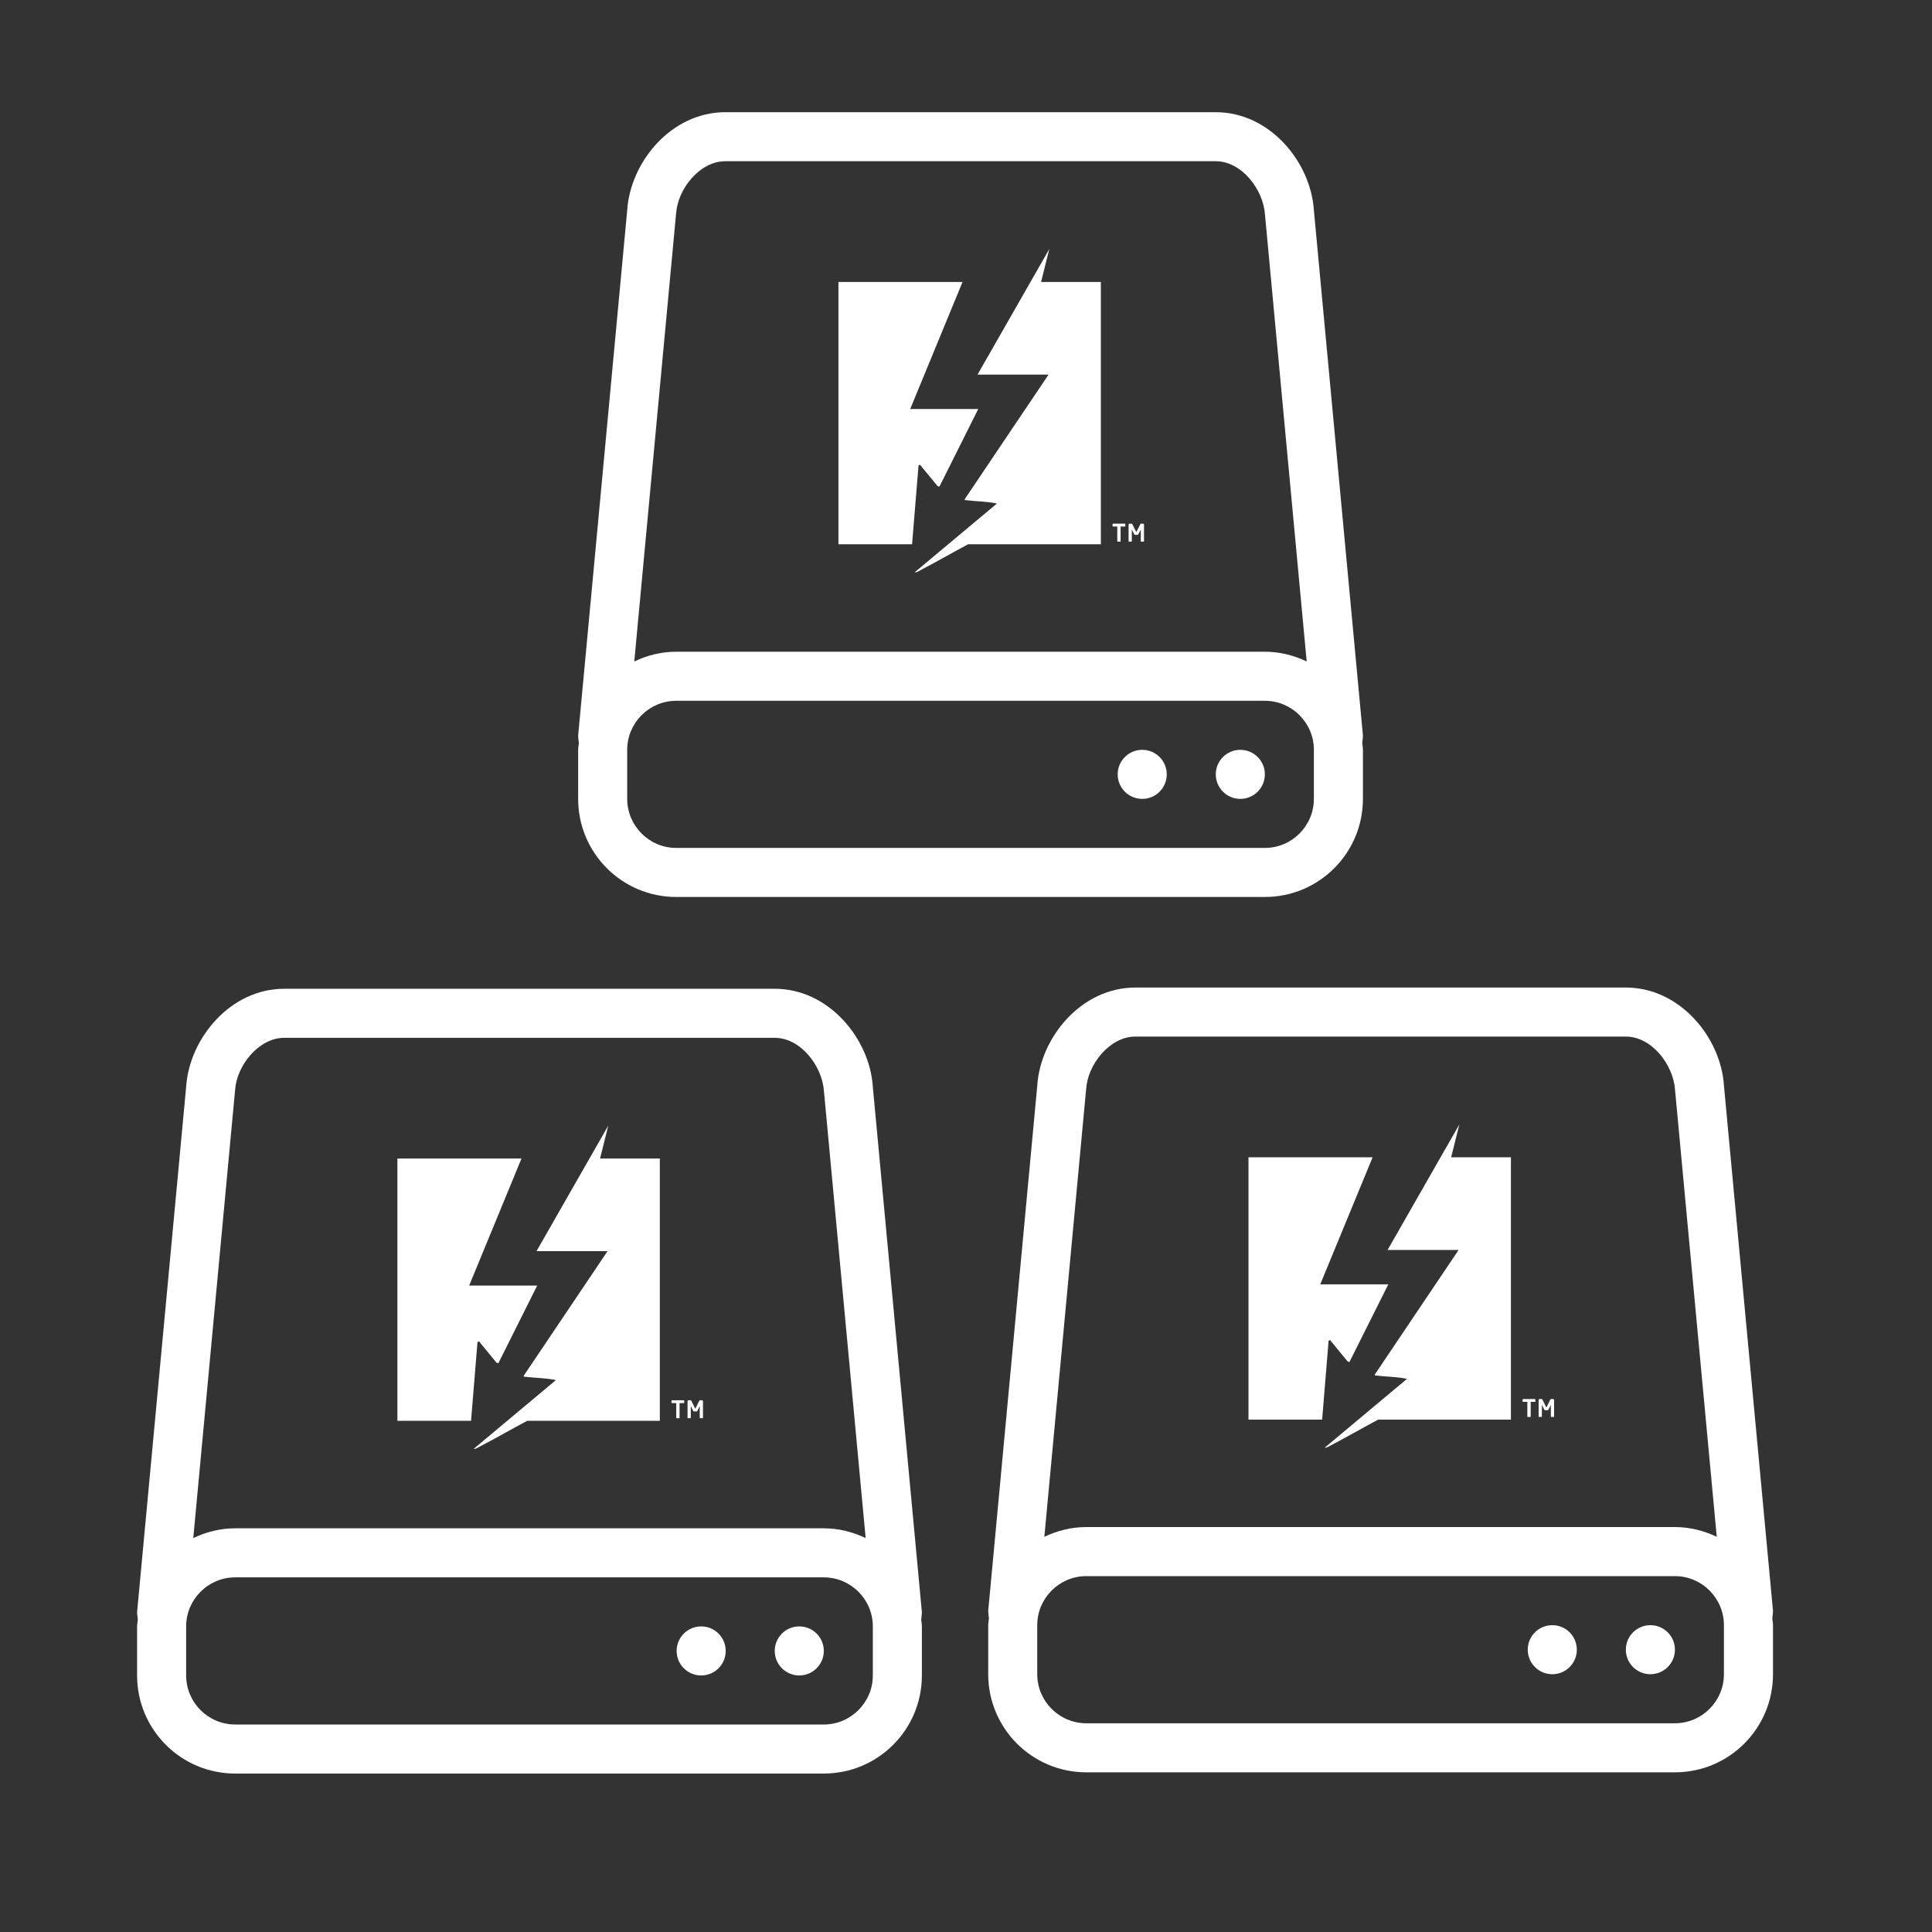
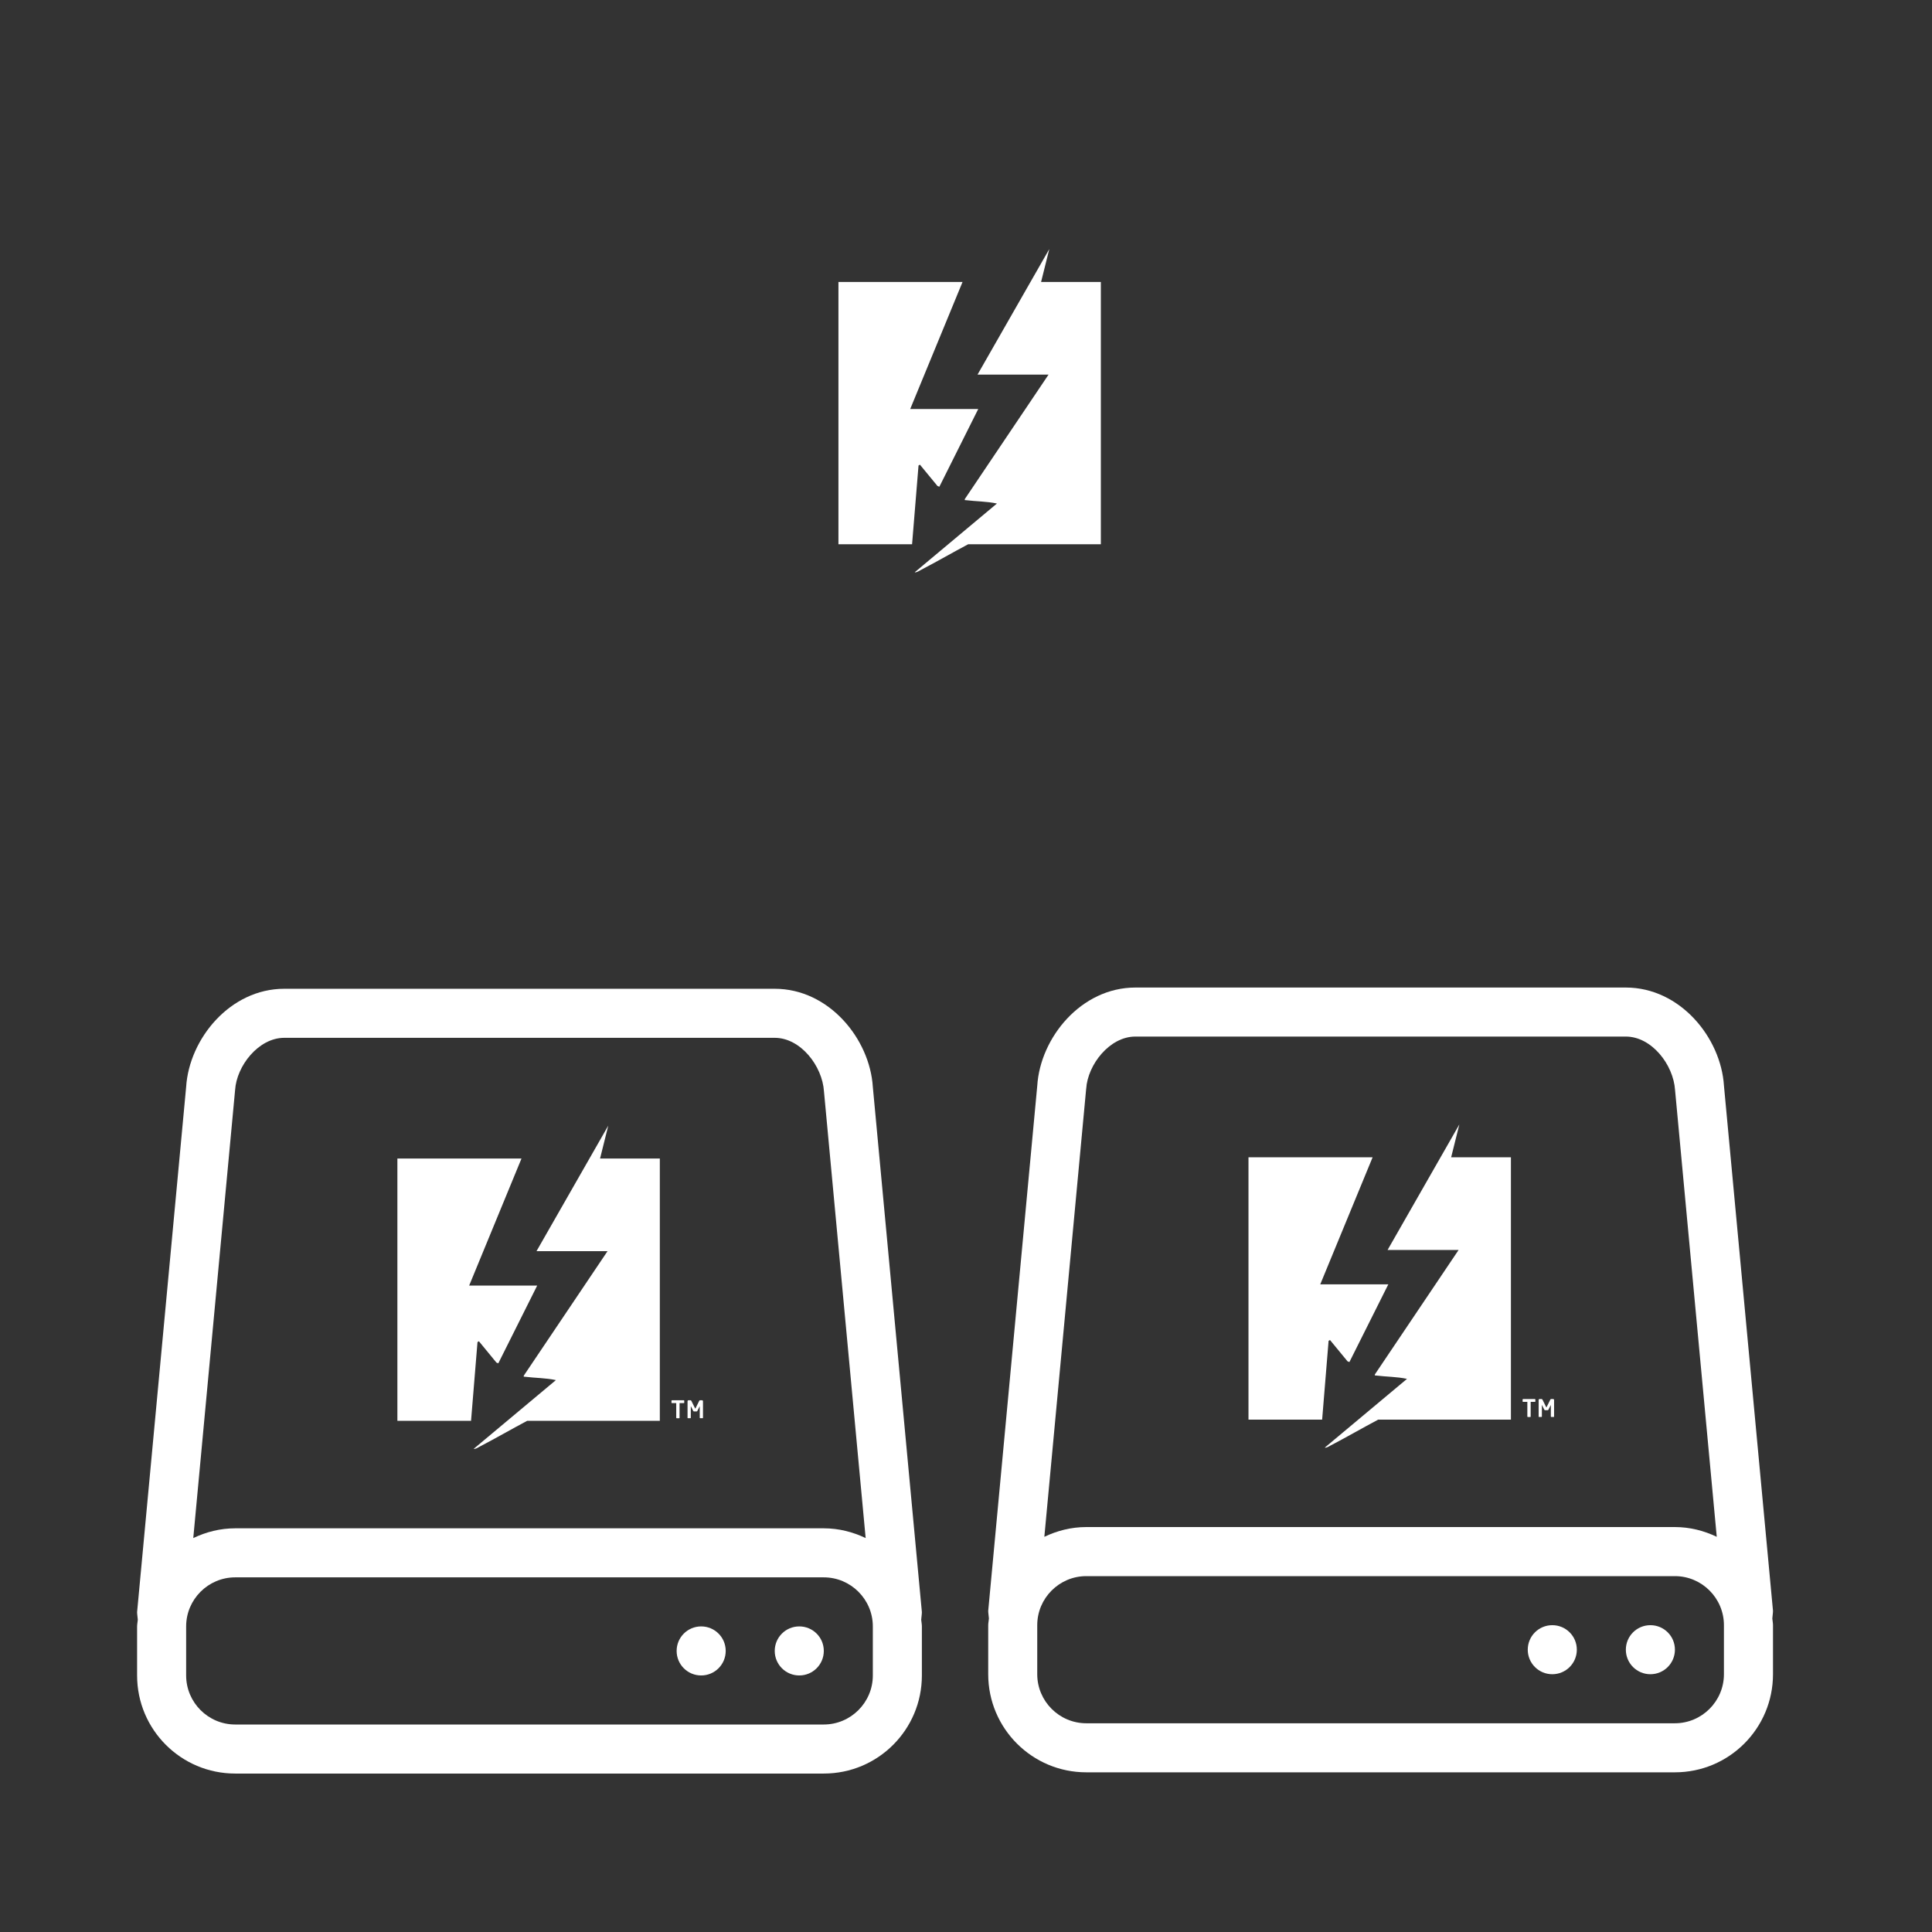
<svg xmlns="http://www.w3.org/2000/svg" id="TB_Peripherals" version="1.1" viewBox="0 0 800 800">
  <rect x="0" y="0" width="800" height="800" fill="#333333" stroke="none" />
  <defs>
    <style>
      .st0 {
        fill: #fff;
      }
    </style>
  </defs>
  <g>
-     <path id="upload_from_hard_drive" class="st0" d="M544.05,87.08c-1.26-19.89-18.17-40.62-40.62-40.62h-203.1c-22.44,0-39.36,20.73-40.62,40.62l-20.31,217.48c0,.95.22,2.13.29,3.15-.06.94-.29,1.83-.29,2.78v20.31c0,22.44,18.18,40.62,40.62,40.62h243.72c22.45,0,40.62-18.18,40.62-40.62v-20.31c0-.96-.21-1.85-.28-2.76.06-1.04.28-2.22.28-3.17l-20.31-217.48ZM259.71,330.8v-20.31c0-11.19,9.12-20.31,20.31-20.31h243.72c11.19,0,20.31,9.12,20.31,20.31v20.31c0,11.18-9.12,20.31-20.31,20.31h-243.72c-11.19,0-20.31-9.13-20.31-20.31ZM279.97,88.37c.63-9.99,9.68-21.61,20.35-21.61h203.1c10.68,0,19.72,11.62,20.39,22.2l17.26,184.94c-5.27-2.52-11.12-4.04-17.35-4.04h-243.72c-6.23,0-12.08,1.52-17.36,4.04l17.32-185.54ZM503.43,320.64c0,5.62,4.55,10.16,10.16,10.16s10.16-4.54,10.16-10.16-4.54-10.15-10.16-10.15-10.16,4.54-10.16,10.15ZM462.81,320.64c0,5.62,4.54,10.16,10.16,10.16s10.16-4.54,10.16-10.16-4.54-10.15-10.16-10.15-10.16,4.54-10.16,10.15Z" />
    <g>
-       <path class="st0" d="M465.96,217.83c0,.06-.03.12-.06.15-.04.02-.09.04-.14.04h-1.74v6.04c0,.07,0,.12-.05.16-.04.04-.09.06-.15.06h-.99s-.09-.02-.13-.06c-.03-.04-.06-.09-.06-.16v-6.04h-1.75c-.06,0-.11-.03-.15-.04-.03-.04-.06-.08-.06-.15v-.8c0-.06.02-.1.06-.13.04-.04.09-.07.15-.07h4.87c.06,0,.1.03.14.06.03.04.06.08.06.14v.8ZM473.71,224.13c0,.1-.07.15-.17.15h-1s-.08-.02-.12-.06c-.02-.05-.05-.09-.05-.16v-4.62c0-.07,0-.11-.03-.11,0,0-.02.03-.03.08l-.97,1.9c-.06.1-.16.17-.32.17h-1c-.15,0-.25-.06-.32-.17l-.96-1.9c-.01-.05-.06-.08-.06-.08-.02,0-.02.04-.02.11v4.62c0,.07-.02.11-.05.16-.02.04-.07.06-.12.06h-1.01c-.11,0-.16-.05-.16-.15v-6.88c0-.11.03-.21.11-.29.08-.07.18-.12.29-.12h.81c.15,0,.29.1.38.27l1.51,3.05c.04.08.08.13.11.13.01,0,.05-.04.1-.13l1.51-3.05c.09-.17.19-.27.35-.27h.81c.13,0,.21.05.29.12.09.08.12.18.12.29v6.88Z" />
      <g>
        <path class="st0" d="M431.07,116.75h24.77v108.62h-54.95c-6.58,3.49-13.05,7.24-19.65,10.68-.67.35-1.74,1.1-2.48.92l34.05-28.47c-4.22-.91-8.59-.86-12.85-1.39-.44-.05-.53.16-.45-.46l34.67-51.53h-29.41l29.72-51.99-3.4,13.62Z" />
        <polygon class="st0" points="398.57 116.75 376.9 169.36 405.07 169.36 388.97 201.54 388.19 201.24 380.92 192.41 380.34 192.76 377.67 225.37 347.18 225.37 347.18 116.75 398.57 116.75" />
      </g>
    </g>
  </g>
  <g>
    <path id="upload_from_hard_drive1" data-name="upload_from_hard_drive" class="st0" d="M361.42,450.05c-1.26-19.89-18.17-40.62-40.62-40.62H117.7c-22.44,0-39.36,20.73-40.62,40.62l-20.31,217.48c0,.95.22,2.13.29,3.15-.06.94-.29,1.83-.29,2.78v20.31c0,22.44,18.18,40.62,40.62,40.62h243.72c22.45,0,40.62-18.18,40.62-40.62v-20.31c0-.96-.21-1.85-.28-2.76.06-1.04.28-2.22.28-3.17l-20.31-217.48ZM77.08,693.77v-20.31c0-11.19,9.12-20.31,20.31-20.31h243.72c11.19,0,20.31,9.12,20.31,20.31v20.31c0,11.18-9.12,20.31-20.31,20.31H97.39c-11.19,0-20.31-9.13-20.31-20.31ZM97.35,451.35c.63-9.99,9.68-21.61,20.35-21.61h203.1c10.68,0,19.72,11.62,20.39,22.2l17.26,184.94c-5.27-2.52-11.12-4.04-17.35-4.04H97.39c-6.23,0-12.08,1.52-17.36,4.04l17.32-185.54ZM320.8,683.61c0,5.62,4.55,10.16,10.16,10.16s10.16-4.54,10.16-10.16-4.54-10.15-10.16-10.15-10.16,4.54-10.16,10.15ZM280.18,683.61c0,5.62,4.54,10.16,10.16,10.16s10.16-4.54,10.16-10.16-4.54-10.15-10.16-10.15-10.16,4.54-10.16,10.15Z" />
    <g>
      <path class="st0" d="M283.33,580.81c0,.06-.03.12-.06.15-.04.02-.09.04-.14.04h-1.74v6.04c0,.07,0,.12-.05.16-.04.04-.09.06-.15.06h-.99s-.09-.02-.13-.06c-.03-.04-.06-.09-.06-.16v-6.04h-1.75c-.06,0-.11-.03-.15-.04-.03-.04-.06-.08-.06-.15v-.8c0-.06.02-.1.06-.13.04-.04.09-.07.15-.07h4.87c.06,0,.1.03.14.06.03.04.06.08.06.14v.8ZM291.09,587.1c0,.1-.07.15-.17.15h-1s-.08-.02-.12-.06c-.02-.05-.05-.09-.05-.16v-4.62c0-.07,0-.11-.03-.11,0,0-.02.03-.03.08l-.97,1.9c-.06.1-.16.17-.32.17h-1c-.15,0-.25-.06-.32-.17l-.96-1.9c-.01-.05-.06-.08-.06-.08-.02,0-.02.04-.02.11v4.62c0,.07-.02.11-.05.16-.02.04-.07.06-.12.06h-1.01c-.11,0-.16-.05-.16-.15v-6.88c0-.11.03-.21.11-.29.08-.07.18-.12.29-.12h.81c.15,0,.29.1.38.27l1.51,3.05c.04.08.08.13.11.13.01,0,.05-.04.1-.13l1.51-3.05c.09-.17.19-.27.35-.27h.81c.13,0,.21.05.29.12.09.08.12.18.12.29v6.88Z" />
      <g>
        <path class="st0" d="M248.45,479.72h24.77v108.62h-54.95c-6.58,3.49-13.05,7.24-19.65,10.68-.67.35-1.74,1.1-2.48.92l34.05-28.47c-4.22-.91-8.59-.86-12.85-1.39-.44-.05-.53.16-.45-.46l34.67-51.53h-29.41l29.72-51.99-3.4,13.62Z" />
        <polygon class="st0" points="215.94 479.72 194.27 532.33 222.44 532.33 206.34 564.52 205.56 564.22 198.3 555.38 197.72 555.74 195.05 588.34 164.55 588.34 164.55 479.72 215.94 479.72" />
      </g>
    </g>
  </g>
  <g>
    <path id="upload_from_hard_drive2" data-name="upload_from_hard_drive" class="st0" d="M713.85,449.54c-1.26-19.89-18.17-40.62-40.62-40.62h-203.1c-22.44,0-39.36,20.73-40.62,40.62l-20.31,217.48c0,.95.22,2.13.29,3.15-.06.94-.29,1.83-.29,2.78v20.31c0,22.44,18.18,40.62,40.62,40.62h243.72c22.45,0,40.62-18.18,40.62-40.62v-20.31c0-.96-.21-1.85-.28-2.76.06-1.04.28-2.22.28-3.17l-20.31-217.48ZM429.5,693.26v-20.31c0-11.19,9.12-20.31,20.31-20.31h243.72c11.19,0,20.31,9.12,20.31,20.31v20.31c0,11.18-9.12,20.31-20.31,20.31h-243.72c-11.19,0-20.31-9.13-20.31-20.31ZM449.77,450.83c.63-9.99,9.68-21.61,20.35-21.61h203.1c10.68,0,19.72,11.62,20.39,22.2l17.26,184.94c-5.27-2.52-11.12-4.04-17.35-4.04h-243.72c-6.23,0-12.08,1.52-17.36,4.04l17.32-185.54ZM673.23,683.1c0,5.62,4.55,10.16,10.16,10.16s10.16-4.54,10.16-10.16-4.54-10.15-10.16-10.15-10.16,4.54-10.16,10.15ZM632.61,683.1c0,5.62,4.54,10.16,10.16,10.16s10.16-4.54,10.16-10.16-4.54-10.15-10.16-10.15-10.16,4.54-10.16,10.15Z" />
    <g>
      <path class="st0" d="M635.76,580.3c0,.06-.03.12-.06.15-.04.02-.09.04-.14.04h-1.74v6.04c0,.07,0,.12-.05.16-.04.04-.09.06-.15.06h-.99s-.09-.02-.13-.06c-.03-.04-.06-.09-.06-.16v-6.04h-1.75c-.06,0-.11-.03-.15-.04-.03-.04-.06-.08-.06-.15v-.8c0-.06.02-.1.06-.13.04-.04.09-.07.15-.07h4.87c.06,0,.1.03.14.06.03.04.06.08.06.14v.8ZM643.51,586.59c0,.1-.07.15-.17.15h-1s-.08-.02-.12-.06c-.02-.05-.05-.09-.05-.16v-4.62c0-.07,0-.11-.03-.11,0,0-.02.03-.03.08l-.97,1.9c-.06.1-.16.17-.32.17h-1c-.15,0-.25-.06-.32-.17l-.96-1.9c-.01-.05-.06-.08-.06-.08-.02,0-.02.04-.02.11v4.62c0,.07-.02.11-.05.16-.02.04-.07.06-.12.06h-1.01c-.11,0-.16-.05-.16-.15v-6.88c0-.11.03-.21.11-.29.08-.07.18-.12.29-.12h.81c.15,0,.29.1.38.27l1.51,3.05c.04.08.08.13.11.13.01,0,.05-.04.1-.13l1.51-3.05c.09-.17.19-.27.35-.27h.81c.13,0,.21.05.29.12.09.08.12.18.12.29v6.88Z" />
      <g>
        <path class="st0" d="M600.87,479.21h24.77v108.62h-54.95c-6.58,3.49-13.05,7.24-19.65,10.68-.67.35-1.74,1.1-2.48.92l34.05-28.47c-4.22-.91-8.59-.86-12.85-1.39-.44-.05-.53.16-.45-.46l34.67-51.53h-29.41l29.72-51.99-3.4,13.62Z" />
        <polygon class="st0" points="568.37 479.21 546.69 531.82 574.87 531.82 558.76 564 557.99 563.7 550.72 554.87 550.14 555.22 547.47 587.83 516.97 587.83 516.97 479.21 568.37 479.21" />
      </g>
    </g>
  </g>
</svg>